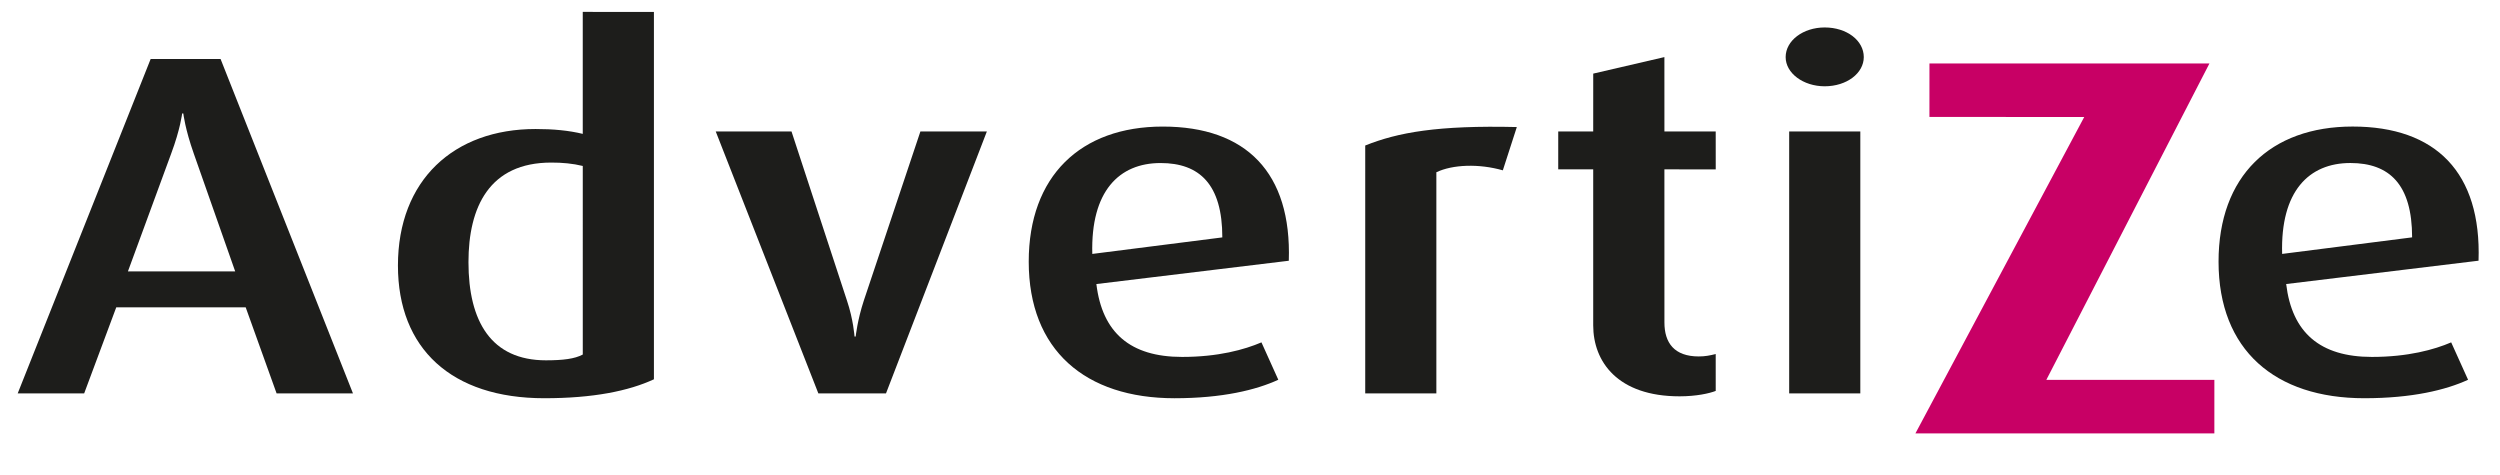
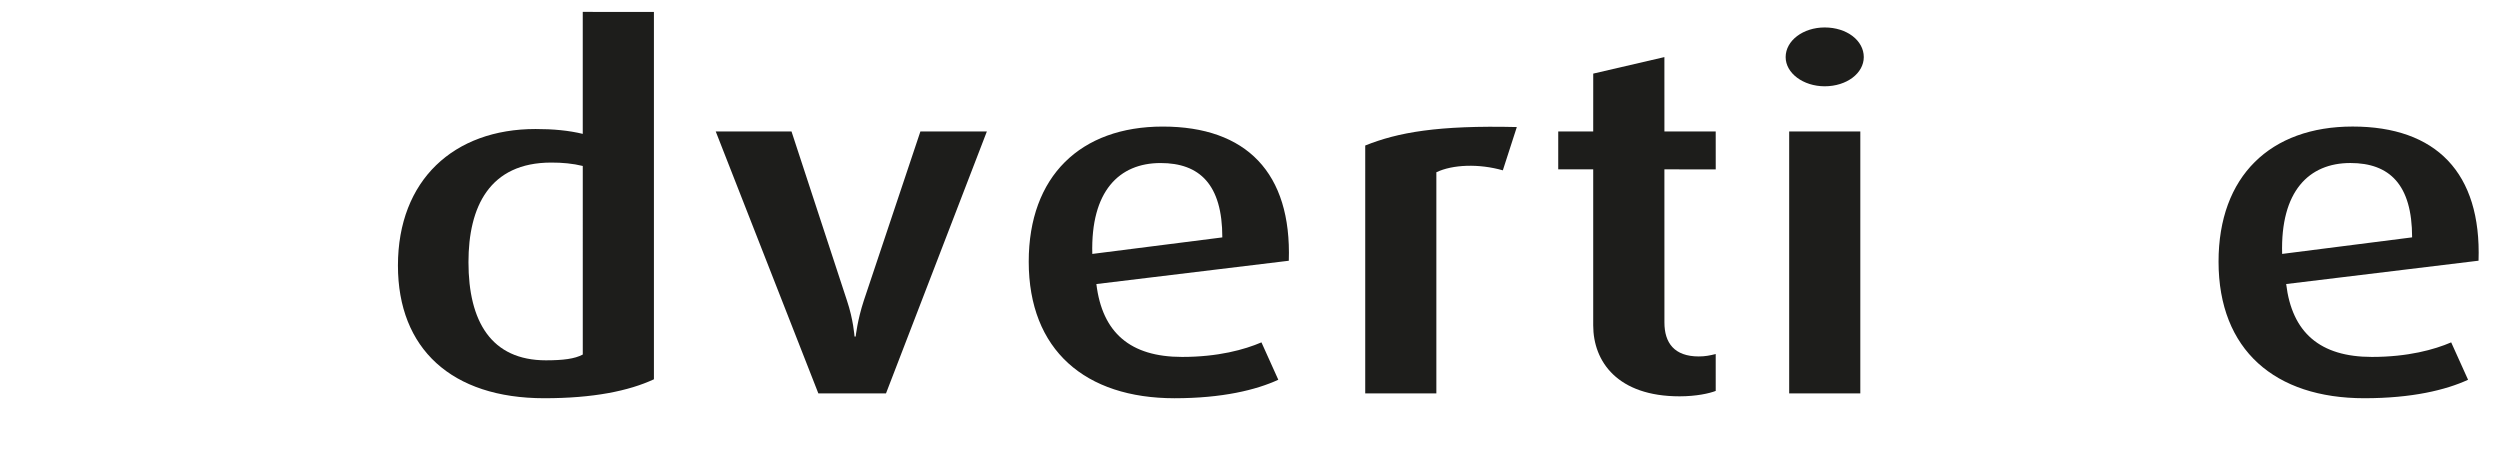
<svg xmlns="http://www.w3.org/2000/svg" x="0px" y="0px" width="400px" height="76px" viewBox="-2.831 -1.903 400 76" overflow="visible" xml:space="preserve">
  <defs />
-   <path fill="#1D1D1B" d="M41.425,61.042l-4.945-13.77l-20.712,0.001l-5.133,13.769H0l21.271-53.5h11.192l21.181,53.5H41.425z  M28.185,22.705c-1.405-3.961-1.687-6.453-1.687-6.453h-0.186c0,0-0.282,2.491-1.765,6.451l-6.913,18.822h17.167L28.185,22.705z" />
  <path fill="#1D1D1B" d="M84.249,61.813c-14.828,0.002-23.41-7.928-23.41-21.223c0.001-13.688,8.953-21.853,22.019-21.85 c2.792-0.003,5.31,0.229,7.552,0.776L90.41,0l11.386,0.006v58.777C97.78,60.647,92.088,61.817,84.249,61.813z M90.412,24.65 c-1.584-0.389-3.271-0.547-5.042-0.542c-9.884,0-13.247,7.077-13.246,15.935c0.002,9.493,3.642,15.705,12.403,15.705 c2.707-0.004,4.58-0.225,5.886-0.925L90.412,24.65z" />
  <path fill="#1D1D1B" d="M138.928,61.042h-10.821l-16.42-41.911l12.124,0.002l8.87,27.048c1.028,3.033,1.214,5.76,1.214,5.76h0.184 c0,0,0.277-2.641,1.306-5.76l9.049-27.048l10.635-0.002L138.928,61.042z" />
  <path fill="#1D1D1B" d="M172.589,43.544c0.939,7.776,5.415,11.661,13.717,11.661c5.79,0,9.983-1.17,12.695-2.33l2.697,5.983 c-3.546,1.631-8.958,2.955-16.604,2.957c-14.277-0.002-23.329-7.691-23.329-21.853c0-13.685,8.303-21.618,21.455-21.614 c13.347,0,20.624,7.385,20.157,21.468L172.589,43.544z M182.852,24.183c-6.626,0.001-11.188,4.505-10.915,14.542l20.804-2.644 C192.741,27.605,189.104,24.179,182.852,24.183z" />
  <path fill="#1D1D1B" d="M237.623,25.351c-3.83-1.094-8.027-0.94-10.636,0.307v35.381h-11.381V21.378 c5.225-2.095,11.572-3.256,24.255-2.953L237.623,25.351z" />
  <path fill="#1D1D1B" d="M265.895,61.509c-9.887,0-13.813-5.525-13.813-11.357V25.195l-5.597-0.002l0.002-6.058l5.595-0.004 l0.004-9.256l11.386-2.644l0.004,11.9l8.207,0.002l0.004,6.064l-8.213-0.002l0.004,24.488c-0.004,3.27,1.577,5.445,5.495,5.445 c1.023,0,1.775-0.153,2.71-0.386l0.002,5.903C270.658,61.042,268.6,61.507,265.895,61.509z" />
  <path fill="#1D1D1B" d="M289.12,11.903c-3.443-0.005-6.249-2.104-6.247-4.67c-0.002-2.647,2.806-4.745,6.249-4.743 c3.547,0,6.252,2.094,6.252,4.741C295.374,9.797,292.671,11.9,289.12,11.903z M283.437,61.039V19.131h11.384l-0.002,41.908H283.437z " />
-   <path fill="#C80065" d="M303.634,67.445l27.015-50.632l-24.771-0.003l0.004-8.562l44.801-0.002l-26.101,50.629h26.887l-0.002,8.566 L303.634,67.445z" />
  <path fill="#1D1D1B" d="M362.957,43.542c0.93,7.773,5.414,11.659,13.713,11.663c5.786,0,9.987-1.17,12.689-2.33l2.701,5.985 c-3.539,1.629-8.949,2.953-16.601,2.953c-14.272,0-23.32-7.693-23.322-21.851c-0.002-13.685,8.304-21.618,21.454-21.618 c13.345,0.002,20.62,7.389,20.145,21.465L362.957,43.542z M373.228,24.179c-6.631,0.002-11.205,4.507-10.916,14.545l20.796-2.649 C383.107,27.605,379.472,24.181,373.228,24.179z" />
</svg>